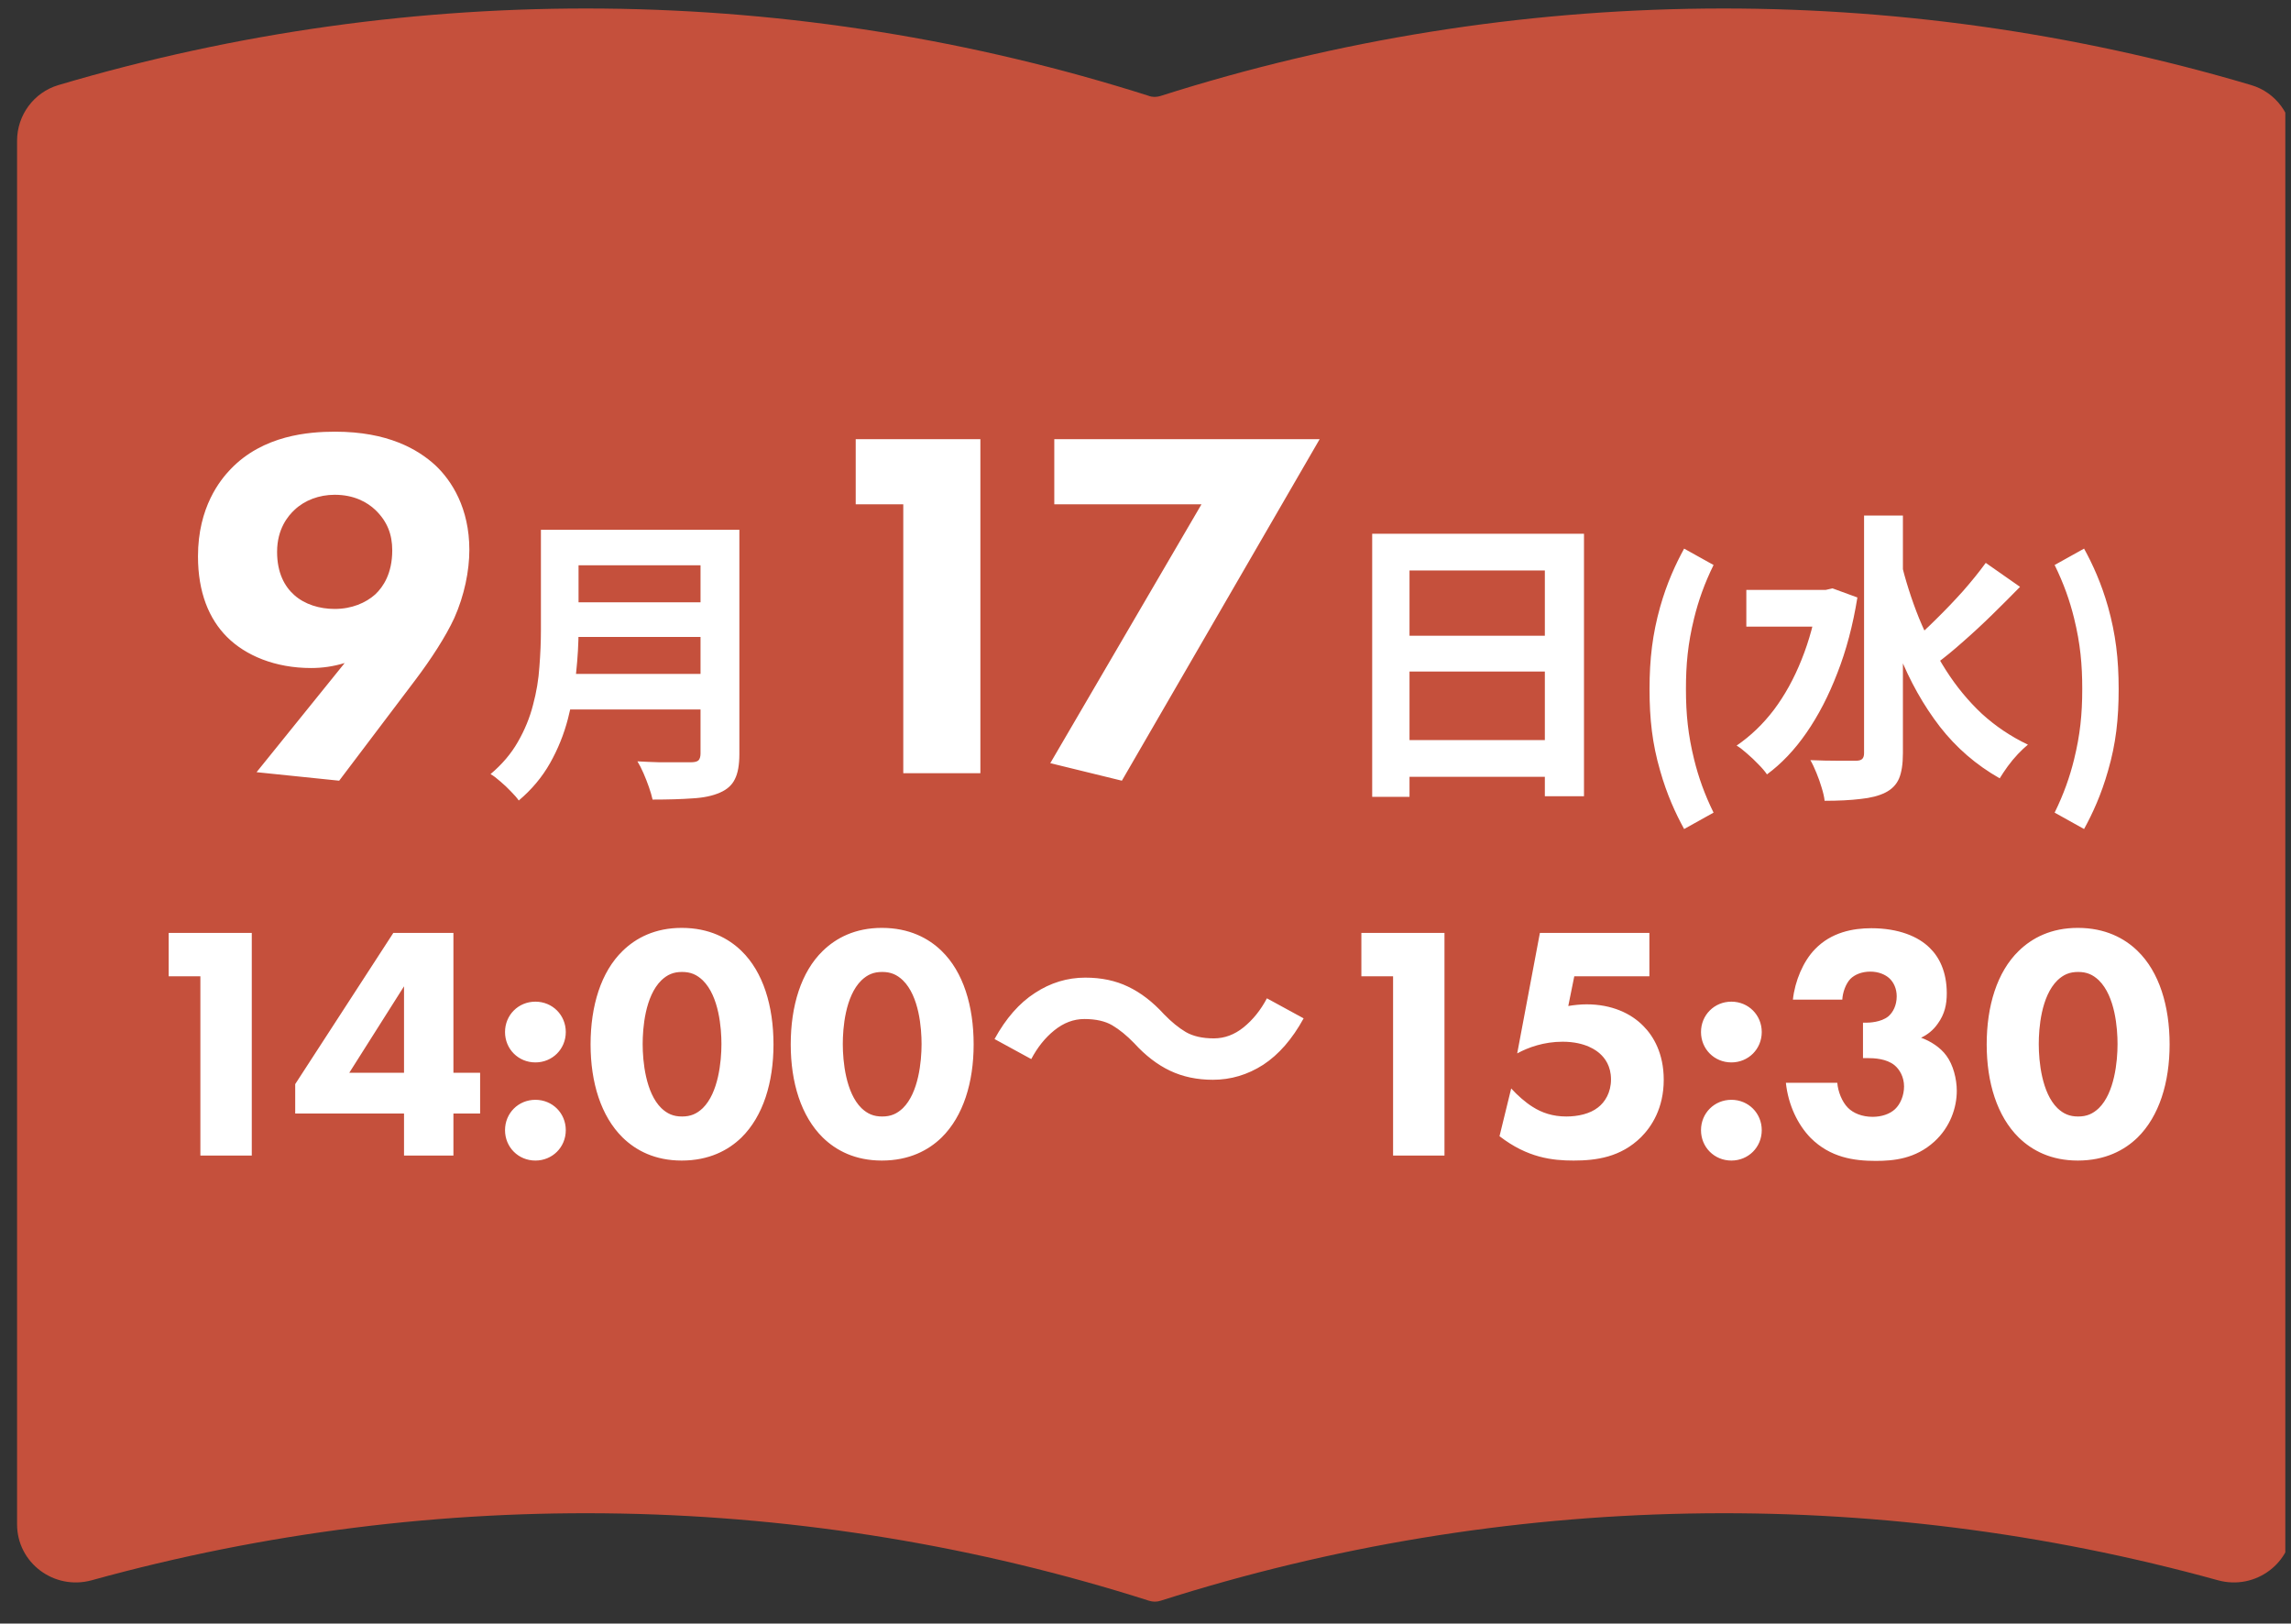
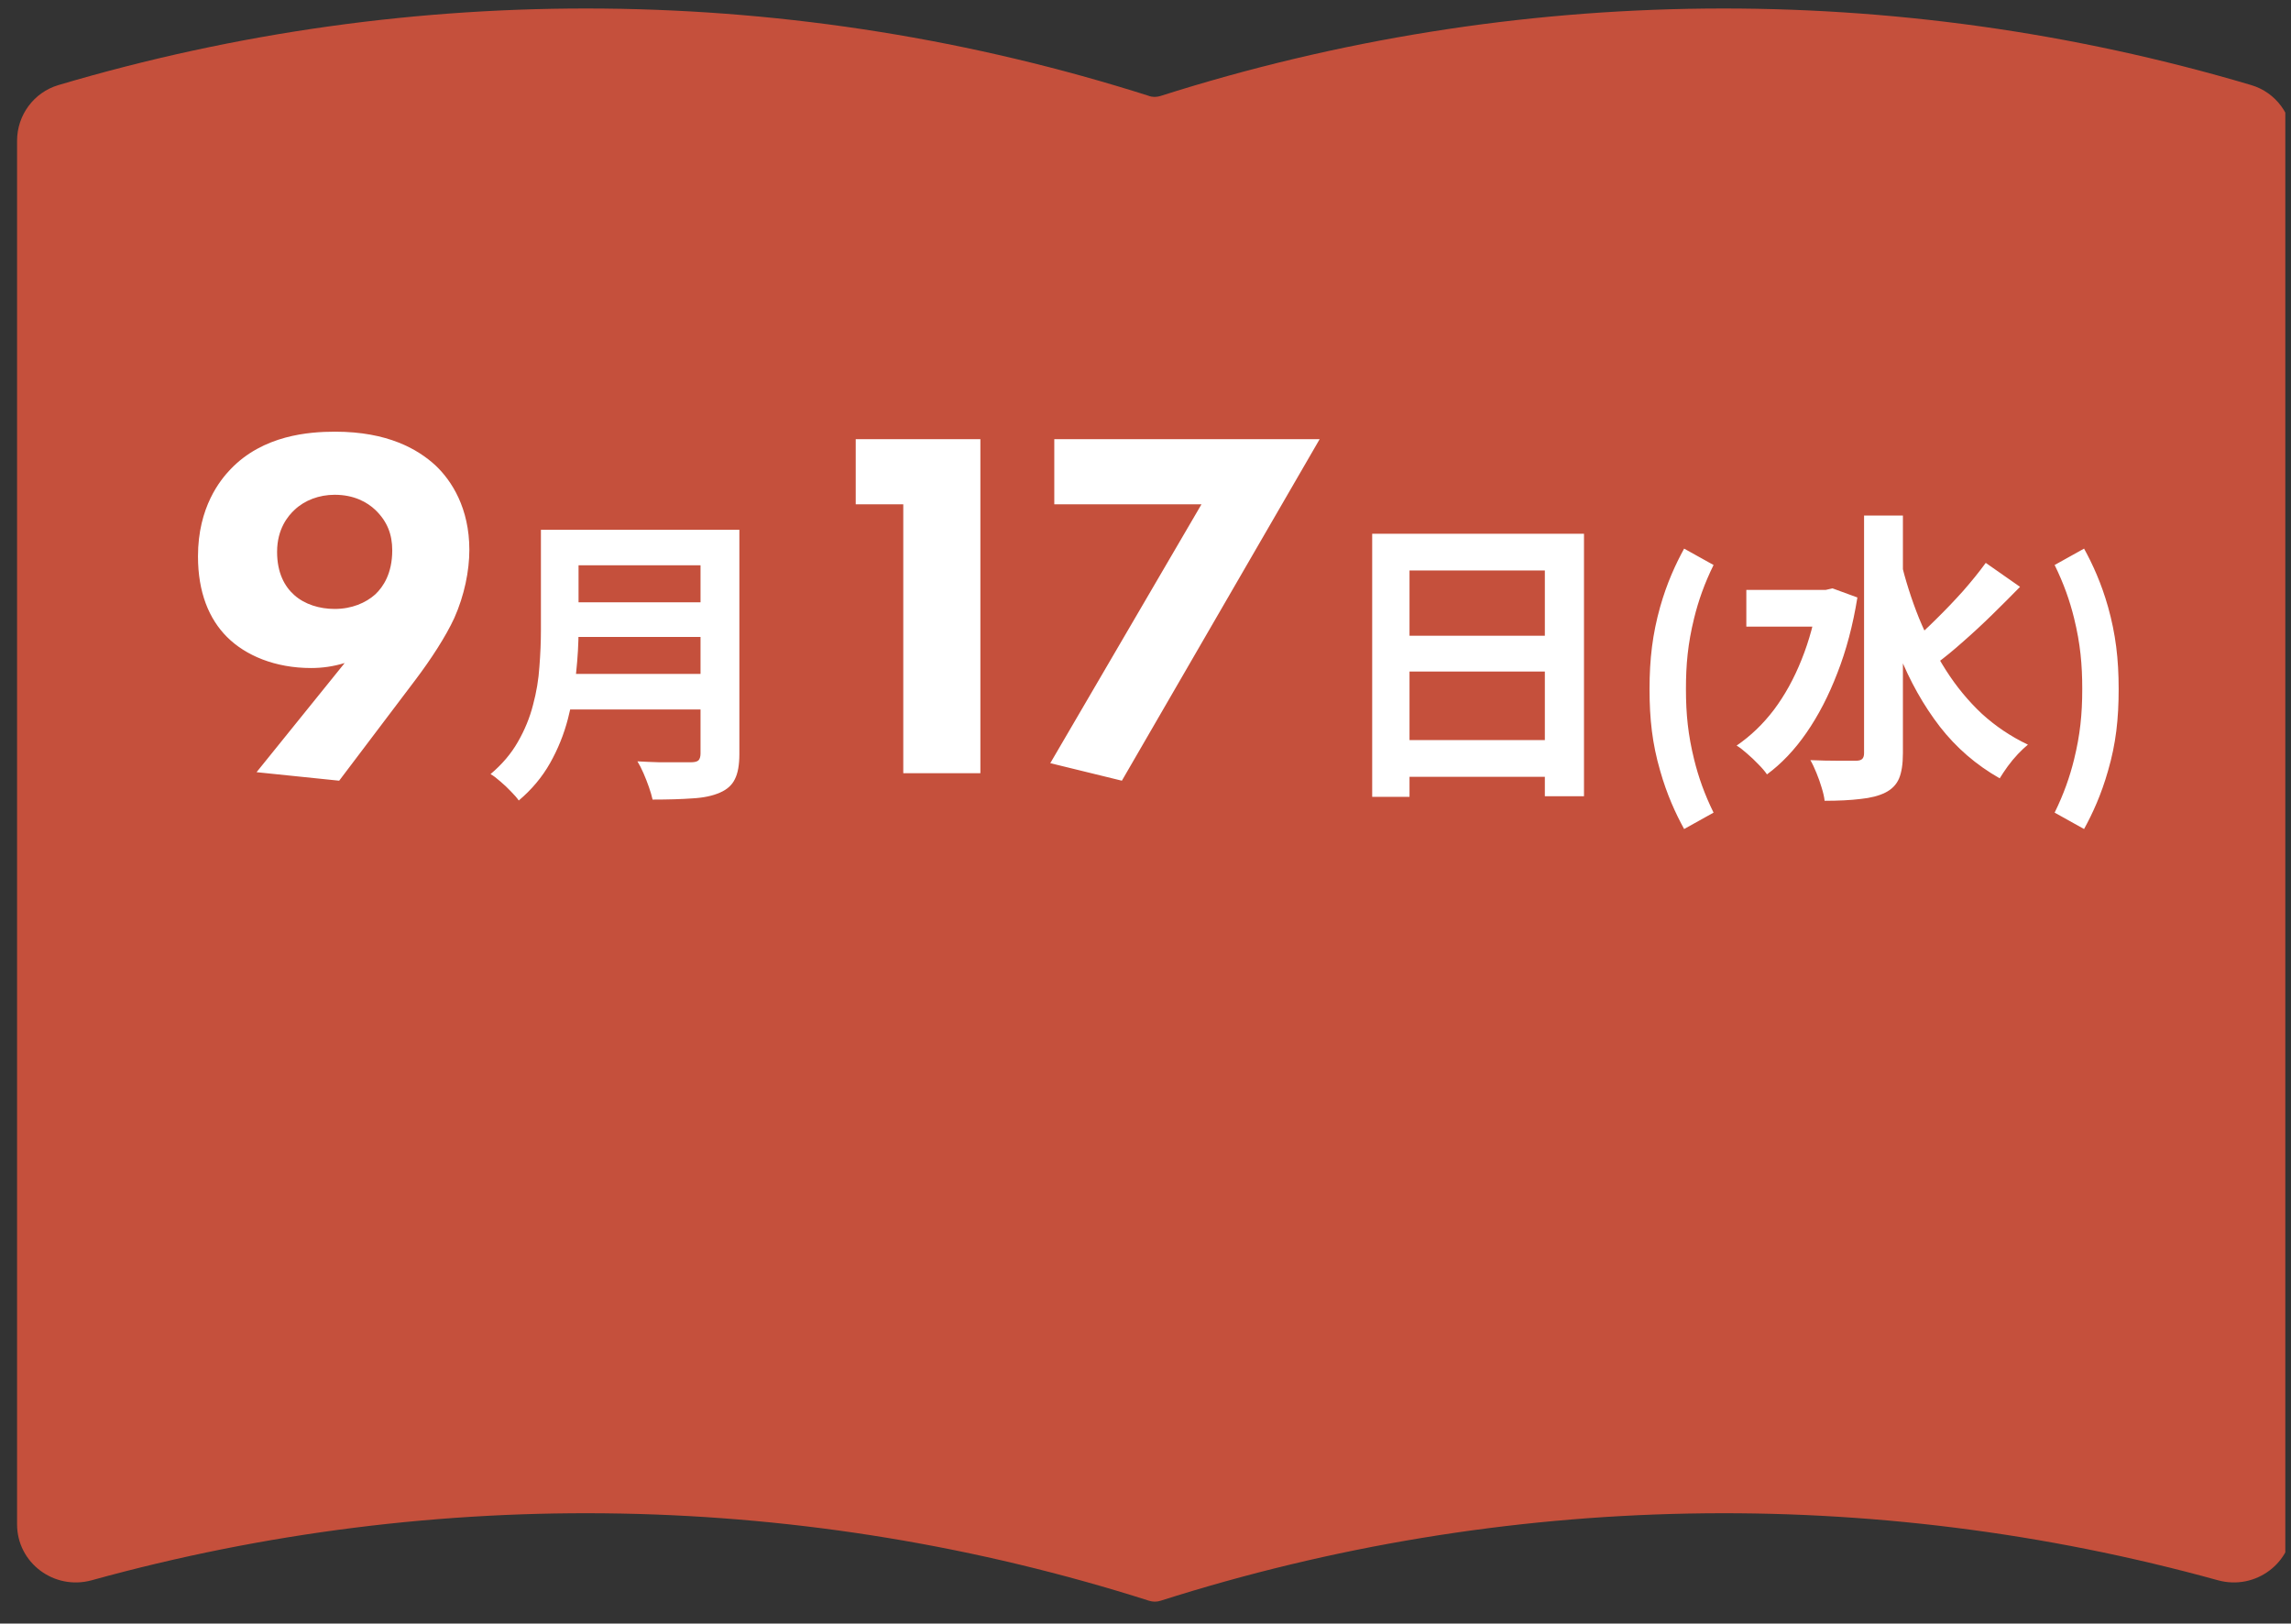
<svg xmlns="http://www.w3.org/2000/svg" width="151" height="107" viewBox="0 0 151 107" fill="none">
  <rect x="0" y="0" width="151" height="107" fill="#333333" stroke="none" />
  <g clip-path="url(#clip0_3811_1057)">
    <path d="M75.745 6.326C52.385 -1.114 27.315 -1.354 3.855 5.606C2.225 6.086 1.125 7.596 1.125 9.276V100.456C1.125 103.006 3.575 104.826 6.045 104.146C28.875 97.836 53.105 98.286 75.735 105.496C75.985 105.576 76.255 105.576 76.495 105.496C99.125 98.286 123.355 97.836 146.185 104.146C148.655 104.826 151.105 103.006 151.105 100.456V9.276C151.105 7.596 150.005 6.086 148.375 5.606C124.905 -1.354 99.845 -1.114 76.485 6.326C76.235 6.406 75.965 6.406 75.725 6.326H75.745Z" fill="#C5503C" />
-     <path d="M13.207 76.156V64.342H11.117V61.482H16.595V76.156H13.207ZM29.885 61.482V70.7H31.645V73.384H29.885V76.156H26.629V73.384H19.457V71.448L25.925 61.482H29.885ZM23.021 70.7H26.629V65.002L23.021 70.7ZM33.286 74.484C33.286 73.362 34.166 72.482 35.288 72.482C36.41 72.482 37.291 73.362 37.291 74.484C37.291 75.606 36.41 76.486 35.288 76.486C34.166 76.486 33.286 75.606 33.286 74.484ZM33.286 68.016C33.286 66.894 34.166 66.014 35.288 66.014C36.41 66.014 37.291 66.894 37.291 68.016C37.291 69.138 36.41 70.018 35.288 70.018C34.166 70.018 33.286 69.138 33.286 68.016ZM50.981 68.83C50.981 71.338 50.3 73.56 48.87 74.968C48.011 75.804 46.736 76.486 44.931 76.486C43.172 76.486 41.917 75.826 41.038 74.968C39.608 73.56 38.925 71.338 38.925 68.83C38.925 66.3 39.608 64.056 41.038 62.67C41.917 61.812 43.172 61.152 44.931 61.152C46.736 61.152 48.011 61.834 48.87 62.67C50.3 64.056 50.981 66.3 50.981 68.83ZM44.953 64.056C44.382 64.056 43.986 64.232 43.59 64.606C42.511 65.662 42.358 67.774 42.358 68.808C42.358 69.952 42.556 72.02 43.59 73.032C43.986 73.406 44.382 73.582 44.953 73.582C45.526 73.582 45.922 73.406 46.318 73.032C47.352 72.02 47.55 69.952 47.55 68.808C47.55 67.774 47.395 65.662 46.318 64.606C45.922 64.232 45.526 64.056 44.953 64.056ZM64.173 68.83C64.173 71.338 63.491 73.56 62.061 74.968C61.203 75.804 59.927 76.486 58.123 76.486C56.363 76.486 55.109 75.826 54.229 74.968C52.799 73.56 52.117 71.338 52.117 68.83C52.117 66.3 52.799 64.056 54.229 62.67C55.109 61.812 56.363 61.152 58.123 61.152C59.927 61.152 61.203 61.834 62.061 62.67C63.491 64.056 64.173 66.3 64.173 68.83ZM58.145 64.056C57.573 64.056 57.177 64.232 56.781 64.606C55.703 65.662 55.549 67.774 55.549 68.808C55.549 69.952 55.747 72.02 56.781 73.032C57.177 73.406 57.573 73.582 58.145 73.582C58.717 73.582 59.113 73.406 59.509 73.032C60.543 72.02 60.741 69.952 60.741 68.808C60.741 67.774 60.587 65.662 59.509 64.606C59.113 64.232 58.717 64.056 58.145 64.056ZM74.746 68.742C74.262 68.244 73.786 67.855 73.316 67.576C72.847 67.298 72.231 67.158 71.468 67.158C70.764 67.158 70.104 67.408 69.488 67.906C68.887 68.39 68.381 69.021 67.97 69.798L65.55 68.478C66.298 67.114 67.186 66.102 68.212 65.442C69.239 64.768 70.346 64.43 71.534 64.43C72.59 64.43 73.529 64.628 74.35 65.024C75.186 65.42 75.978 66.029 76.726 66.85C77.21 67.349 77.687 67.738 78.156 68.016C78.64 68.295 79.256 68.434 80.004 68.434C80.708 68.434 81.361 68.192 81.962 67.708C82.578 67.21 83.092 66.572 83.502 65.794L85.922 67.114C85.174 68.478 84.287 69.498 83.26 70.172C82.234 70.832 81.126 71.162 79.938 71.162C78.897 71.162 77.958 70.964 77.122 70.568C76.286 70.172 75.494 69.564 74.746 68.742ZM91.818 76.156V64.342H89.728V61.482H95.206V76.156H91.818ZM108.711 61.482V64.342H103.761L103.365 66.3C103.739 66.234 104.201 66.19 104.575 66.19C106.225 66.19 107.501 66.784 108.315 67.62C108.975 68.28 109.657 69.424 109.657 71.162C109.657 73.054 108.843 74.264 108.161 74.946C106.819 76.266 105.213 76.486 103.717 76.486C102.331 76.486 100.681 76.31 98.833 74.88L99.603 71.734C99.999 72.174 100.549 72.658 101.011 72.944C101.627 73.34 102.353 73.582 103.233 73.582C104.003 73.582 104.795 73.406 105.323 72.988C105.785 72.636 106.181 71.998 106.181 71.14C106.181 70.26 105.785 69.732 105.433 69.424C105.257 69.27 104.531 68.654 102.991 68.654C101.759 68.654 100.725 69.028 99.999 69.424L101.495 61.482H108.711ZM112.113 74.484C112.113 73.362 112.993 72.482 114.115 72.482C115.237 72.482 116.117 73.362 116.117 74.484C116.117 75.606 115.237 76.486 114.115 76.486C112.993 76.486 112.113 75.606 112.113 74.484ZM112.113 68.016C112.113 66.894 112.993 66.014 114.115 66.014C115.237 66.014 116.117 66.894 116.117 68.016C116.117 69.138 115.237 70.018 114.115 70.018C112.993 70.018 112.113 69.138 112.113 68.016ZM121.426 65.882H118.17C118.302 64.65 118.852 63.352 119.622 62.56C120.7 61.438 122.13 61.174 123.34 61.174C125.144 61.174 126.442 61.724 127.19 62.472C127.806 63.066 128.312 64.034 128.312 65.464C128.312 66.19 128.18 66.828 127.718 67.466C127.41 67.906 127.036 68.192 126.618 68.39C127.234 68.61 127.894 69.028 128.29 69.578C128.73 70.172 128.972 71.096 128.972 71.888C128.972 73.01 128.532 74.286 127.498 75.232C126.244 76.376 124.814 76.508 123.626 76.508C122.196 76.508 120.634 76.288 119.336 74.99C118.5 74.132 117.862 72.834 117.708 71.36H121.096C121.14 71.932 121.404 72.614 121.8 73.01C122.152 73.362 122.724 73.604 123.428 73.604C124 73.604 124.55 73.428 124.902 73.098C125.254 72.768 125.496 72.196 125.496 71.602C125.496 70.986 125.21 70.48 124.858 70.194C124.33 69.776 123.56 69.732 123.054 69.732H122.79V67.4H122.988C123.186 67.4 123.978 67.378 124.462 66.982C124.77 66.718 125.012 66.256 125.012 65.662C125.012 65.156 124.814 64.738 124.528 64.474C124.264 64.232 123.824 64.034 123.274 64.034C122.702 64.034 122.24 64.232 121.954 64.518C121.646 64.848 121.448 65.42 121.426 65.882ZM142.999 68.83C142.999 71.338 142.317 73.56 140.887 74.968C140.029 75.804 138.753 76.486 136.949 76.486C135.189 76.486 133.935 75.826 133.055 74.968C131.625 73.56 130.943 71.338 130.943 68.83C130.943 66.3 131.625 64.056 133.055 62.67C133.935 61.812 135.189 61.152 136.949 61.152C138.753 61.152 140.029 61.834 140.887 62.67C142.317 64.056 142.999 66.3 142.999 68.83ZM136.971 64.056C136.399 64.056 136.003 64.232 135.607 64.606C134.529 65.662 134.375 67.774 134.375 68.808C134.375 69.952 134.573 72.02 135.607 73.032C136.003 73.406 136.399 73.582 136.971 73.582C137.543 73.582 137.939 73.406 138.335 73.032C139.369 72.02 139.567 69.952 139.567 68.808C139.567 67.774 139.413 65.662 138.335 64.606C137.939 64.232 137.543 64.056 136.971 64.056Z" fill="white" />
    <path d="M22.355 51.451L16.91 50.89L22.718 43.696C21.959 43.927 21.233 44.026 20.507 44.026C18.131 44.026 16.184 43.201 14.963 41.98C13.775 40.792 13.049 39.043 13.049 36.667C13.049 33.4 14.534 31.618 15.194 30.925C17.339 28.681 20.342 28.45 22.091 28.45C25.556 28.45 27.536 29.605 28.691 30.661C29.78 31.684 30.935 33.499 30.935 36.238C30.935 37.624 30.605 39.241 29.945 40.726C29.384 41.947 28.394 43.465 27.371 44.818L22.355 51.451ZM22.058 32.608C21.035 32.608 20.078 32.971 19.418 33.598C18.989 33.994 18.263 34.852 18.263 36.37C18.263 37.756 18.758 38.647 19.385 39.208C20.078 39.835 21.068 40.132 22.058 40.132C23.18 40.132 24.104 39.736 24.731 39.175C25.259 38.68 25.853 37.789 25.853 36.271C25.853 35.215 25.523 34.357 24.731 33.598C24.203 33.103 23.345 32.608 22.058 32.608ZM37.312 34.916H47.292V37.256H37.312V34.916ZM37.332 39.696H47.392V41.976H37.332V39.696ZM37.212 44.416H47.252V46.756H37.212V44.416ZM35.652 34.916H38.132V41.536C38.132 42.403 38.079 43.336 37.972 44.336C37.879 45.336 37.699 46.349 37.432 47.376C37.165 48.403 36.772 49.376 36.252 50.296C35.732 51.216 35.045 52.036 34.192 52.756C34.072 52.583 33.899 52.383 33.672 52.156C33.459 51.929 33.225 51.709 32.972 51.496C32.732 51.283 32.519 51.123 32.332 51.016C33.092 50.376 33.692 49.669 34.132 48.896C34.585 48.109 34.919 47.296 35.132 46.456C35.359 45.616 35.499 44.776 35.552 43.936C35.619 43.096 35.652 42.289 35.652 41.516V34.916ZM46.172 34.916H48.732V49.696C48.732 50.416 48.632 50.969 48.432 51.356C48.245 51.743 47.919 52.036 47.452 52.236C46.972 52.449 46.372 52.576 45.652 52.616C44.932 52.669 44.052 52.696 43.012 52.696C42.959 52.456 42.879 52.183 42.772 51.876C42.665 51.569 42.545 51.263 42.412 50.956C42.279 50.649 42.145 50.389 42.012 50.176C42.479 50.203 42.952 50.223 43.432 50.236C43.925 50.236 44.359 50.236 44.732 50.236C45.119 50.236 45.392 50.236 45.552 50.236C45.779 50.236 45.939 50.196 46.032 50.116C46.125 50.023 46.172 49.869 46.172 49.656V34.916ZM59.535 50.956V33.235H56.4V28.945H64.617V50.956H59.535ZM69.224 50.296L79.19 33.235H69.488V28.945H86.978L73.943 51.451L69.224 50.296ZM90.441 35.176H104.401V52.476H101.821V37.596H92.901V52.516H90.441V35.176ZM92.121 41.896H102.881V44.256H92.121V41.896ZM92.121 48.776H102.901V51.196H92.121V48.776ZM111.001 36.156L112.941 37.236C112.341 38.456 111.941 39.596 111.661 40.736C111.241 42.436 111.121 43.816 111.121 45.416C111.121 47.076 111.261 48.436 111.661 50.056C111.941 51.196 112.341 52.336 112.941 53.556L111.001 54.636C110.441 53.616 109.861 52.356 109.421 50.796C108.901 49.016 108.721 47.376 108.721 45.416C108.721 43.416 108.921 41.776 109.421 39.996C109.861 38.436 110.441 37.176 111.001 36.156ZM115.101 38.876H120.661V41.296H115.101V38.876ZM122.861 33.976H125.421V49.636C125.421 50.356 125.334 50.916 125.161 51.316C124.987 51.716 124.687 52.023 124.261 52.236C123.834 52.449 123.287 52.589 122.621 52.656C121.967 52.736 121.181 52.776 120.261 52.776C120.234 52.523 120.167 52.229 120.061 51.896C119.967 51.576 119.854 51.256 119.721 50.936C119.587 50.603 119.454 50.323 119.321 50.096C119.974 50.123 120.587 50.136 121.161 50.136C121.734 50.136 122.121 50.136 122.321 50.136C122.521 50.136 122.661 50.096 122.741 50.016C122.821 49.936 122.861 49.809 122.861 49.636V33.976ZM119.841 38.876H120.341L120.781 38.776L122.421 39.376C122.127 41.203 121.687 42.863 121.101 44.356C120.527 45.849 119.847 47.163 119.061 48.296C118.287 49.416 117.421 50.329 116.461 51.036C116.327 50.836 116.141 50.616 115.901 50.376C115.661 50.123 115.407 49.883 115.141 49.656C114.887 49.429 114.661 49.256 114.461 49.136C115.381 48.509 116.201 47.723 116.921 46.776C117.641 45.816 118.247 44.716 118.741 43.476C119.247 42.223 119.614 40.863 119.841 39.396V38.876ZM125.261 36.896C125.581 38.229 125.987 39.509 126.481 40.736C126.987 41.963 127.581 43.109 128.261 44.176C128.941 45.243 129.727 46.196 130.621 47.036C131.527 47.863 132.541 48.543 133.661 49.076C133.461 49.236 133.241 49.443 133.001 49.696C132.761 49.949 132.534 50.223 132.321 50.516C132.121 50.796 131.947 51.056 131.801 51.296C130.254 50.416 128.941 49.283 127.861 47.896C126.781 46.496 125.881 44.896 125.161 43.096C124.441 41.296 123.841 39.363 123.361 37.296L125.261 36.896ZM130.881 37.096L133.141 38.676C132.567 39.263 131.961 39.869 131.321 40.496C130.681 41.123 130.041 41.716 129.401 42.276C128.774 42.836 128.181 43.323 127.621 43.736L125.881 42.396C126.427 41.943 127.001 41.416 127.601 40.816C128.214 40.216 128.807 39.596 129.381 38.956C129.954 38.303 130.454 37.683 130.881 37.096ZM135.421 37.236L137.361 36.156C137.921 37.176 138.501 38.436 138.941 39.996C139.441 41.776 139.641 43.416 139.641 45.416C139.641 47.376 139.461 49.016 138.941 50.796C138.501 52.356 137.921 53.616 137.361 54.636L135.421 53.556C136.021 52.336 136.421 51.196 136.701 50.056C137.101 48.436 137.241 47.076 137.241 45.416C137.241 43.816 137.121 42.436 136.701 40.736C136.421 39.596 136.021 38.456 135.421 37.236Z" fill="white" />
  </g>
  <defs>
    <clipPath id="clip0_3811_1057">
      <rect width="150" height="106" fill="white" transform="translate(0.625 0.056)" />
    </clipPath>
  </defs>
</svg>